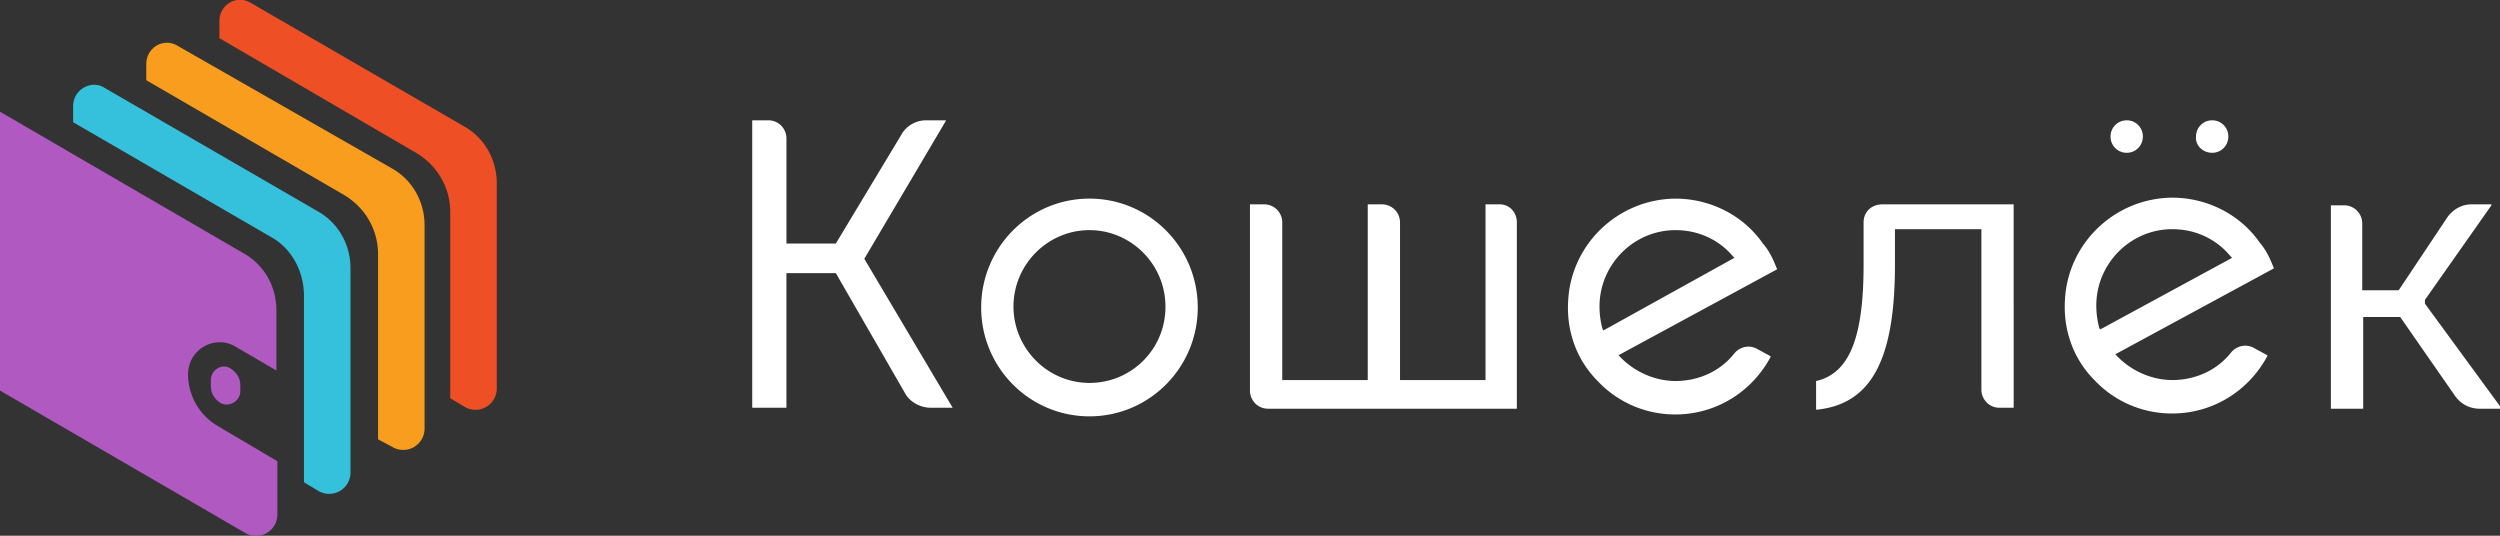
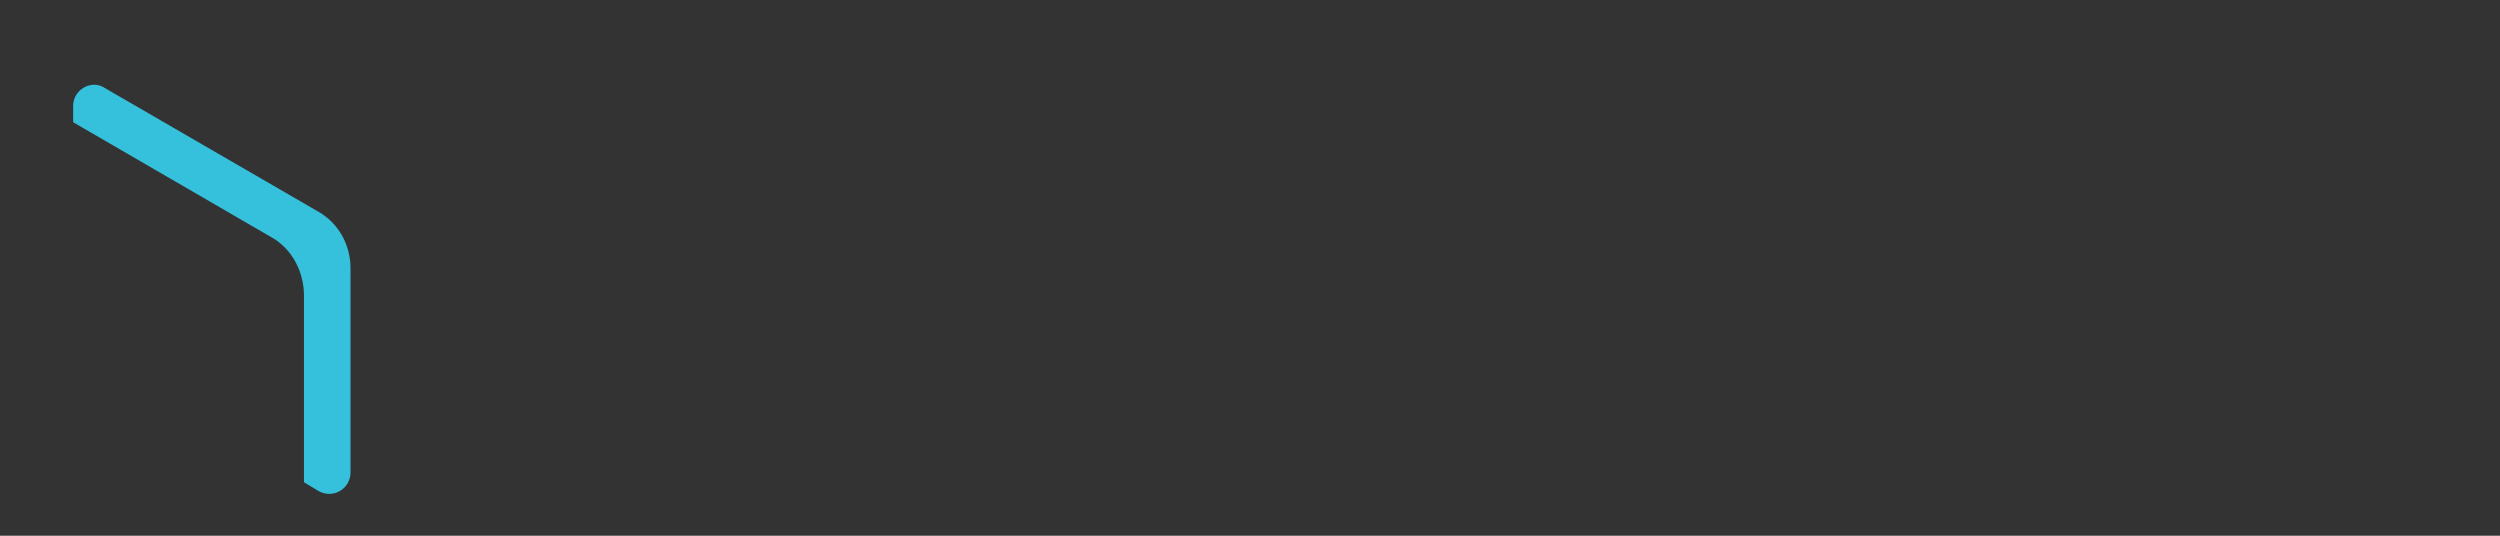
<svg xmlns="http://www.w3.org/2000/svg" width="112" height="24" fill="none">
  <rect width="100%" height="100%" fill="#333333" stroke="none" />
  <g clip-path="url(#clip0)">
-     <path d="M9.745 19.08a2.697 2.697 0 01-1.32-2.31c0-1.112 1.192-1.797 2.128-1.24l1.83 1.069v-2.695c0-1.07-.553-2.054-1.49-2.567L0 5.005v12.492l10.979 6.375a.956.956 0 001.447-.813v-2.396L9.744 19.08z" fill="#AF59C1" />
-     <path d="M9.873 18.053c-.256-.17-.426-.427-.426-.727v-.3c0-.47.51-.77.894-.513.255.171.425.428.425.728v.299c0 .428-.51.727-.893.513z" fill="#AF59C1" />
-     <path d="M9.83.941v.77l8.809 5.134c.936.556 1.532 1.54 1.532 2.652v8.343l.638.384a.956.956 0 001.447-.812V8.214c0-1.07-.554-2.054-1.49-2.567L11.234.128C10.596-.257 9.83.214 9.83.941z" fill="#EF4F24" />
-     <path d="M6.553 2.866v.728l8.85 5.133c.937.556 1.533 1.54 1.533 2.653v8.3l.638.341a.956.956 0 001.447-.813v-9.112c0-1.07-.553-2.053-1.49-2.567L7.958 2.053c-.638-.385-1.404.086-1.404.813z" fill="#F89D1D" />
    <path d="M3.277 4.749v.727l8.851 5.134c.937.513 1.49 1.54 1.49 2.652v8.342l.638.385a.956.956 0 001.447-.813v-9.155c0-1.07-.553-2.053-1.49-2.566l-9.531-5.52c-.596-.384-1.405.086-1.405.814z" fill="#35C1DB" />
-     <path d="M67.19 9.155h-.639v7.872h-3.83v-7.06a.81.81 0 00-.808-.812h-.638v7.872h-3.83v-7.06a.81.81 0 00-.809-.812h-.638v8.342c0 .428.34.813.809.813h11.148V9.968c0-.47-.34-.813-.766-.813zM83.489 9.968v1.882c0 3.294-.638 4.877-2.128 5.22v1.283h.043c2.425-.257 3.49-2.225 3.49-6.503v-1.583h3.872v7.188c0 .427.34.812.808.812h.638V9.155H84.34c-.51 0-.851.342-.851.813zM108.637 13.604v-.17l2.978-4.236v-.043h-.893c-.426 0-.809.214-1.064.556l-2.17 3.252-.043.042h-1.617v-2.994a.81.81 0 00-.808-.813h-.596v9.112h1.447v-4.107h1.659l2.468 3.55a1.33 1.33 0 001.064.557h1.021l-3.446-4.706zM48.808 8.898c-2.68 0-4.851 2.182-4.851 4.877 0 2.696 2.17 4.877 4.851 4.877 2.68 0 4.851-2.181 4.851-4.877 0-2.695-2.17-4.877-4.85-4.877zm0 8.257c-1.872 0-3.404-1.54-3.404-3.423 0-1.882 1.532-3.422 3.404-3.422 1.872 0 3.404 1.54 3.404 3.422a3.396 3.396 0 01-3.404 3.423zM95.276 6.845A.72.72 0 0096 6.118a.72.72 0 00-.724-.728.72.72 0 00-.723.728.72.72 0 00.723.727zM99.106 6.845a.72.72 0 00.723-.727.72.72 0 00-.723-.728.72.72 0 00-.724.728c-.042.385.298.727.724.727zM101.872 12.021c-.171-.428-.341-.813-.639-1.155-.893-1.283-2.383-2.01-3.915-2.01h-.042c-2.553.042-4.638 2.053-4.766 4.577-.085 1.37.383 2.652 1.319 3.594a4.752 4.752 0 003.49 1.497c1.787 0 3.404-.984 4.255-2.567v-.043l-.554-.3a.814.814 0 00-.425-.127.83.83 0 00-.638.299c-.639.813-1.617 1.24-2.639 1.24-.936 0-1.872-.427-2.51-1.112l-.043-.042 7.107-3.85zm-7.703 2.695l-.085.043-.042-.085a3.904 3.904 0 01-.128-.984c0-1.883 1.532-3.423 3.404-3.423 1.022 0 1.958.428 2.596 1.198l.085.086-5.83 3.165zM42.34 5.476l.042-.086h-.894c-.468 0-.893.257-1.106.642l-2.936 4.877h-2.213V6.203a.81.81 0 00-.808-.813H33.7v12.877h1.532v-6.032h2.213l3.106 5.39c.213.386.681.642 1.15.642h.978l-3.958-6.673 3.617-6.118zM79.616 12.064c-.17-.428-.34-.813-.639-1.155-.893-1.283-2.383-2.01-3.915-2.01h-.042c-2.553.042-4.638 2.053-4.766 4.577-.085 1.369.383 2.652 1.32 3.593a4.752 4.752 0 003.489 1.498c1.787 0 3.404-.984 4.255-2.567v-.043l-.553-.3a.818.818 0 00-.426-.128.83.83 0 00-.638.3c-.638.813-1.617 1.24-2.638 1.24-.937 0-1.873-.427-2.511-1.112l-.043-.043 7.107-3.85zm-7.702 2.695l-.085.043-.043-.085a3.904 3.904 0 01-.128-.985c0-1.882 1.532-3.422 3.404-3.422 1.022 0 1.958.428 2.596 1.198l.043.043-5.787 3.208z" fill="#fff" />
  </g>
  <defs>
    <clipPath id="clip0">
      <path fill="#fff" d="M0 0h112v24H0z" />
    </clipPath>
  </defs>
</svg>